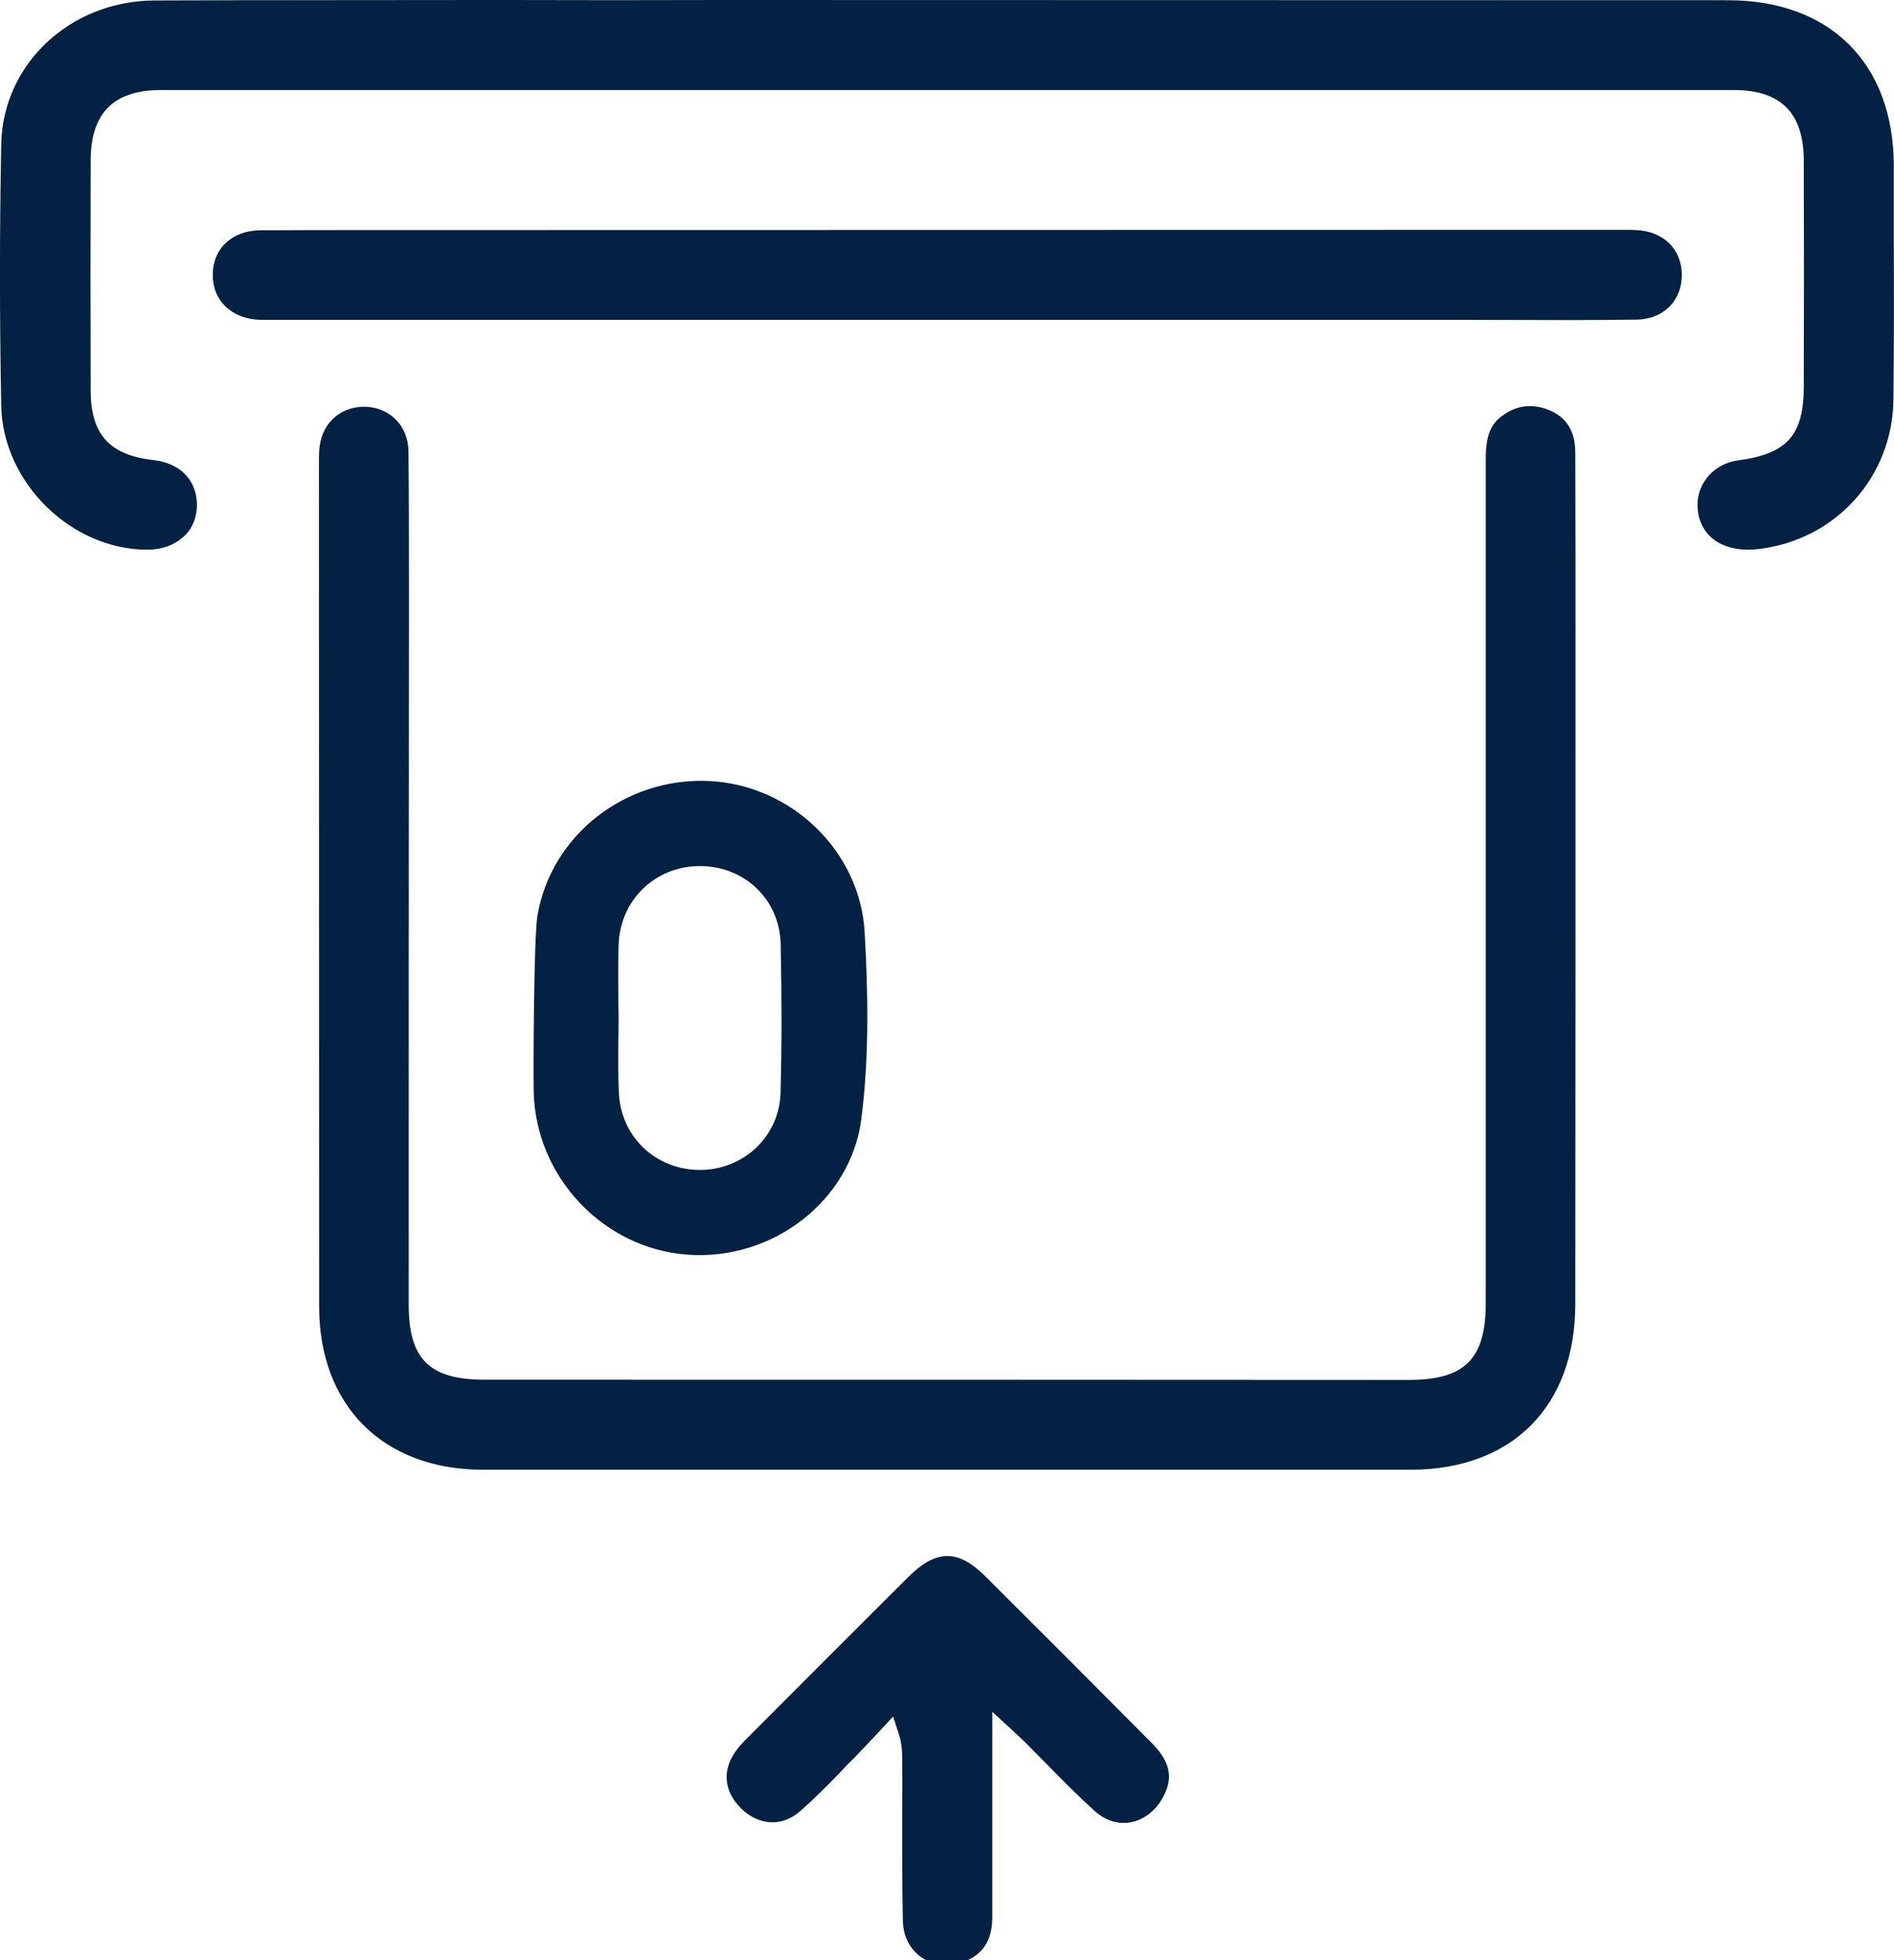
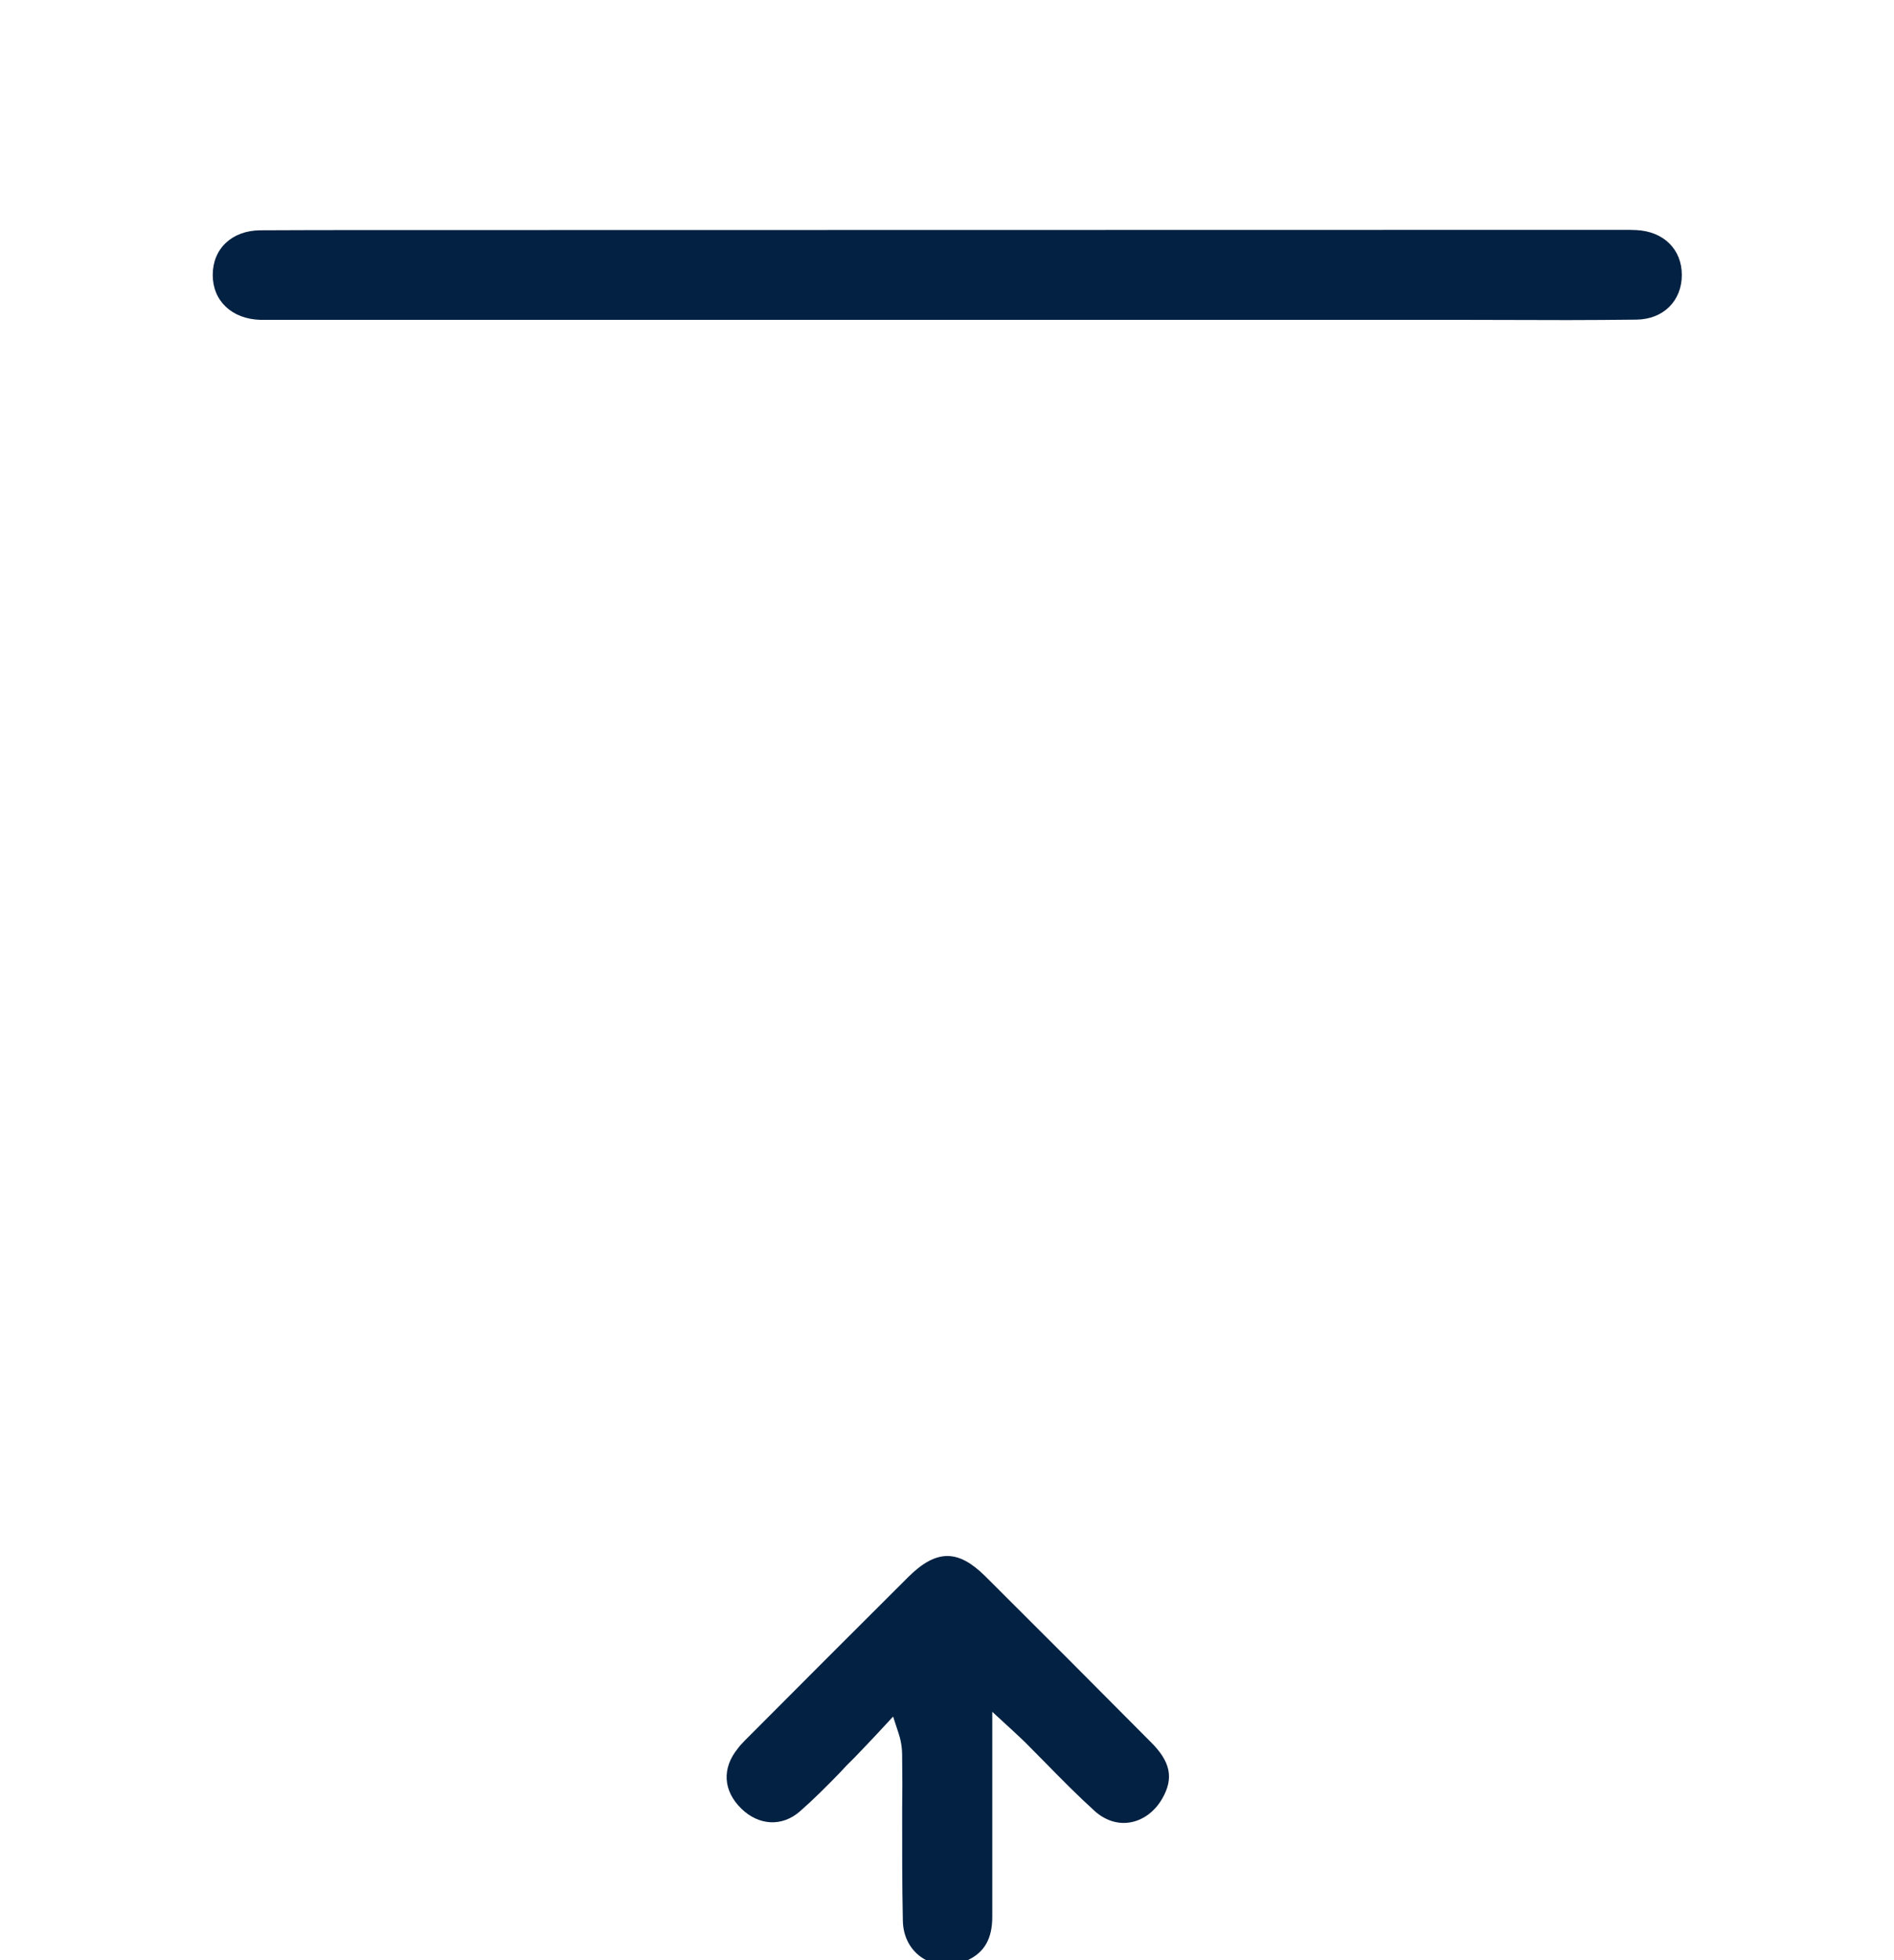
<svg xmlns="http://www.w3.org/2000/svg" version="1.1" id="Layer_1" x="0px" y="0px" viewBox="0 0 167.11 172.86" style="enable-background:new 0 0 167.11 172.86;" xml:space="preserve">
  <style type="text/css">
	.st0{fill:#032142;}
</style>
  <g>
    <g>
-       <path class="st0" d="M139.01,57.48c0,19.17,0,38.35-0.02,57.52c0,9.02-5.56,14.62-14.54,14.62h-81.9    c-8.74-0.02-14.39-5.65-14.39-14.38L28.14,40.8c0-0.32,0-0.63,0.02-0.99c0.11-2.31,1.67-3.89,3.92-3.94    c1.06,0,2.05,0.37,2.77,1.06c0.74,0.71,1.17,1.71,1.19,2.85c0.04,3.94,0.04,7.96,0.04,11.98v3.4    c-0.02,19.97-0.02,39.91-0.02,59.88c0,4.84,1.82,6.64,6.73,6.64c27.17,0,54.32,0,81.49,0.02c4.97,0,6.81-1.84,6.81-6.79V40.84    c-0.02-1.95,0.2-3.25,1.43-4.15c1.34-1,2.83-1.15,4.41-0.41c1.39,0.67,2.06,1.86,2.06,3.66    C139.01,45.79,139.01,51.63,139.01,57.48z" />
-     </g>
+       </g>
    <g>
-       <path class="st0" d="M167.06,35.22c-0.07,6.83-5.08,12.39-11.88,13.2c-2.86,0.35-4.93-0.87-5.34-3.12    c-0.2-1.1,0.04-2.18,0.67-3.03c0.65-0.91,1.67-1.51,2.86-1.67c4.33-0.58,5.78-2.23,5.78-6.53c0.02-6.6,0.02-13.3,0-19.9    c0-4.18-2.01-6.23-6.17-6.23H14.19C10.02,7.94,8,9.99,8,14.15c-0.02,6.73-0.02,13.56,0,20.27c0,3.89,1.66,5.73,5.58,6.16    c2.42,0.28,3.91,1.92,3.79,4.2c-0.07,1.1-0.52,2.03-1.3,2.66c-0.74,0.65-1.82,1.04-3.07,1.04c-6.71,0-12.74-5.91-12.89-12.65    c-0.15-7.7-0.15-15.49,0-23.17C0.28,5.6,6.23,0.06,13.67,0.04C23.45,0,33.38,0.02,43.02,0h1.8c6.25,0.02,12.52,0.02,18.76,0    l88.89,0.02c9,0,14.6,5.58,14.62,14.56v6.17C167.11,25.5,167.11,30.41,167.06,35.22z" />
-     </g>
+       </g>
    <g>
      <path class="st0" d="M148.39,24.25c0,2.29-1.64,3.91-4,3.94c-2.01,0.02-4.02,0.04-6.03,0.04l-8.96-0.02H22.99    c-2.53-0.07-4.22-1.67-4.22-3.96c0-2.32,1.69-3.92,4.2-3.94c3.22-0.02,6.49-0.02,9.71-0.02l110.58-0.02c0.35,0,0.73,0,1.1,0.02    C146.77,20.4,148.39,21.98,148.39,24.25z" />
    </g>
    <g>
-       <path class="st0" d="M76.29,82.2c-0.41-7.1-6.42-12.96-13.71-13.32c-7.38-0.35-13.93,4.74-15.16,11.86    c-0.33,1.97-0.37,14.1-0.33,15.55c0.17,7.49,6.12,13.8,13.52,14.36c7.57,0.58,14.45-4.78,15.38-11.92    C76.75,92.91,76.55,86.83,76.29,82.2z M68.87,96.35c-0.09,3.83-3.22,6.83-7.12,6.83h-0.06c-3.92-0.04-6.96-2.99-7.09-6.9    c-0.06-1.53-0.06-3.05-0.04-4.59c0.02-0.69,0.02-1.38,0.02-2.05l-0.02-1.38c-0.02-1.62-0.02-3.25,0.02-4.89    c0.06-2.01,0.87-3.76,2.16-5c1.28-1.25,3.05-1.99,5.04-1.99c3.96,0.02,7.01,2.98,7.1,6.88C68.98,88.08,68.98,92.37,68.87,96.35z" />
-     </g>
+       </g>
    <g>
      <path class="st0" d="M102.53,158.65c-0.67,1.15-1.71,1.9-2.86,2.08c-1.1,0.17-2.21-0.2-3.14-1.06c-1.45-1.32-2.85-2.73-4.18-4.09    c-0.63-0.63-1.25-1.26-1.88-1.9c-0.32-0.32-0.65-0.61-1.08-1.02l-1.84-1.69v18.08c0,1.92-0.69,3.12-2.14,3.81    c-1.28,0.63-2.79,0.58-3.91-0.11c-1.15-0.69-1.82-1.92-1.84-3.37c-0.07-3.16-0.06-6.38-0.06-9.48v-0.35c0.02-1.45,0.02-2.9,0-4.35    c0-0.69,0-1.38-0.32-2.34l-0.48-1.47l-1.54,1.66c-0.84,0.87-1.67,1.79-2.57,2.66l-0.56,0.6c-1.13,1.17-2.32,2.36-3.55,3.44    c-1.58,1.38-3.63,1.26-5.17-0.24c-1.62-1.58-1.73-3.57-0.3-5.32c0.19-0.26,0.41-0.48,0.63-0.71l0.24-0.24    c4.72-4.74,9.45-9.47,14.19-14.19c1.23-1.21,2.32-1.82,3.42-1.82c1.08,0,2.14,0.6,3.33,1.77c4.91,4.89,9.82,9.8,14.58,14.6    C103.29,155.36,103.59,156.83,102.53,158.65z" />
    </g>
  </g>
</svg>